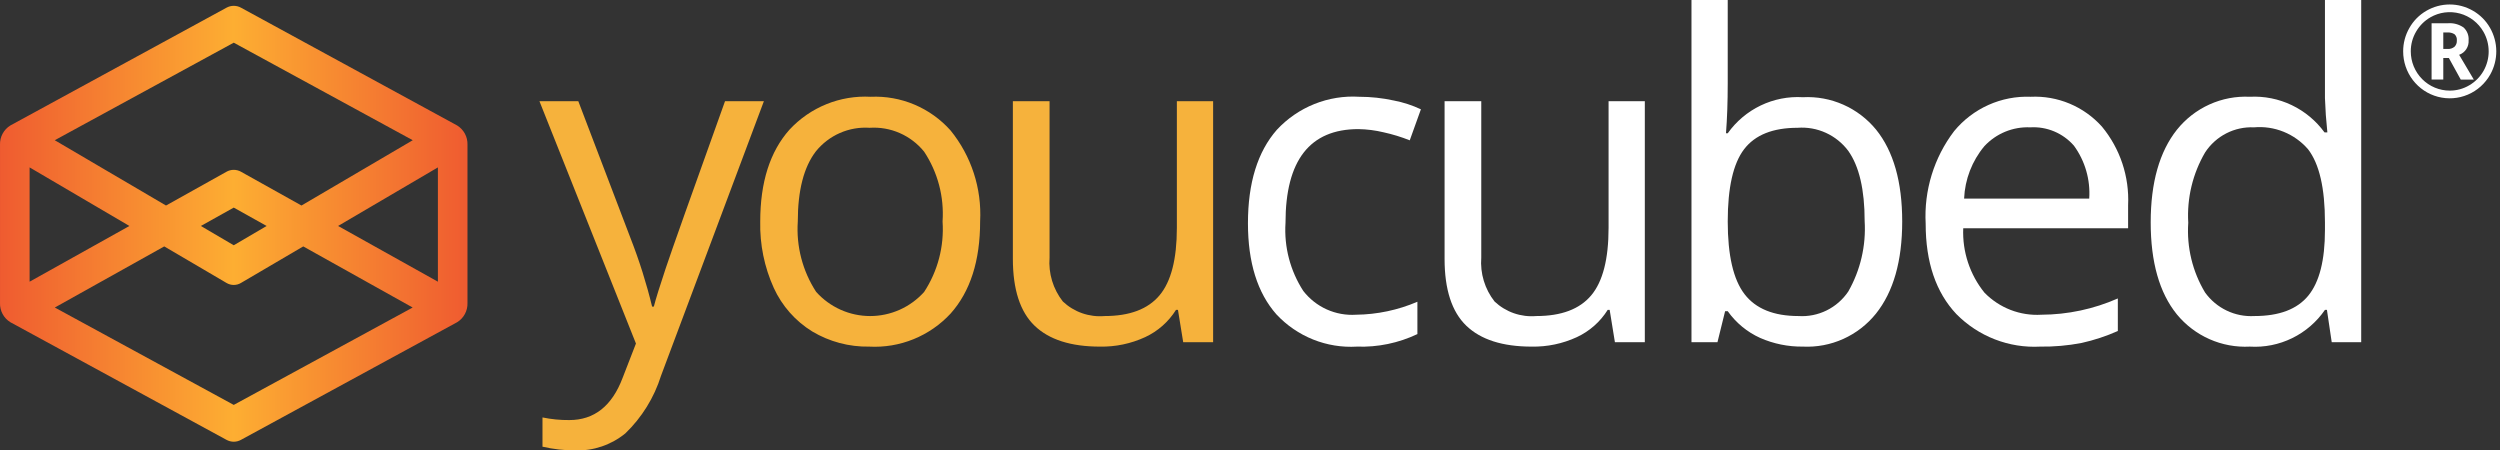
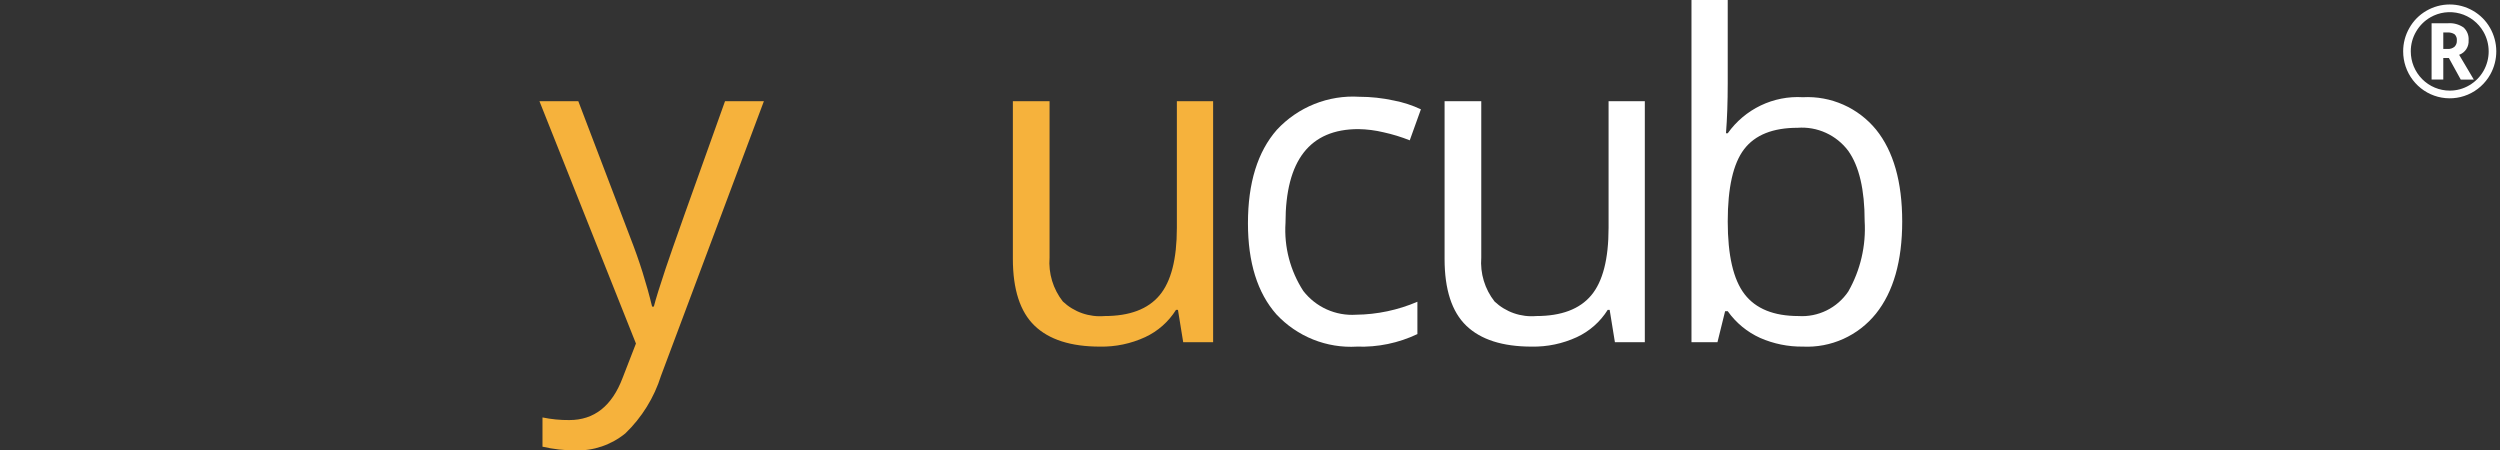
<svg xmlns="http://www.w3.org/2000/svg" width="333" height="60" viewBox="0 0 333 60" fill="none">
  <rect x="0" y="0" width="333" height="60" fill="#333333" stroke="none" />
-   <path d="M60.892 16.713L32.108 1.029C31.811 0.863 31.476 0.776 31.135 0.776C30.795 0.776 30.46 0.863 30.162 1.029L1.376 16.714C0.943 16.981 0.587 17.358 0.346 17.808C0.104 18.258 -0.015 18.764 0.001 19.275V40.36C-0.014 40.871 0.105 41.377 0.347 41.827C0.589 42.276 0.945 42.653 1.378 42.918L30.156 58.58C30.457 58.748 30.795 58.837 31.139 58.837C31.478 58.837 31.811 58.749 32.108 58.583L60.89 42.92C61.325 42.655 61.681 42.278 61.923 41.828C62.166 41.378 62.285 40.871 62.269 40.36V19.275C62.285 18.763 62.166 18.257 61.924 17.806C61.682 17.357 61.326 16.979 60.892 16.713ZM58.328 37.523L45.034 30.098L58.328 22.297V37.523ZM31.135 5.685L54.978 18.677L40.157 27.375L32.108 22.88C31.812 22.711 31.477 22.622 31.135 22.622C30.794 22.622 30.459 22.711 30.162 22.88L22.113 27.375L7.292 18.677L31.135 5.685ZM35.516 30.099L31.135 32.67L26.754 30.099L31.135 27.652L35.516 30.099ZM17.236 30.099L3.943 37.522V22.297L17.236 30.099ZM31.135 53.934L7.301 40.962L21.877 32.822L30.166 37.686C30.46 37.863 30.795 37.956 31.137 37.955C31.479 37.955 31.814 37.861 32.107 37.683L40.392 32.822L54.968 40.962L31.135 53.934Z" fill="url(#paint0_linear_3283_8541)" />
  <path d="M71.852 13.476H77.029L84.01 31.785C85.163 34.734 86.115 37.758 86.86 40.837H87.092C87.344 39.841 87.872 38.137 88.678 35.725C89.483 33.313 92.115 25.897 96.574 13.476H101.752L88.053 50.036C87.135 52.961 85.499 55.606 83.297 57.726C81.414 59.264 79.045 60.069 76.622 59.996C75.154 59.996 73.69 59.829 72.259 59.498V55.602C73.436 55.847 74.635 55.965 75.837 55.953C79.153 55.953 81.519 54.078 82.934 50.329L84.708 45.759L71.852 13.476Z" fill="#F6B23C" />
-   <path d="M130.553 29.5C130.553 34.734 129.244 38.821 126.627 41.76C125.248 43.249 123.562 44.416 121.688 45.177C119.813 45.939 117.796 46.278 115.777 46.169C113.11 46.218 110.481 45.518 108.186 44.148C105.946 42.768 104.164 40.749 103.066 38.347C101.81 35.573 101.194 32.549 101.263 29.5C101.263 24.267 102.562 20.19 105.16 17.271C106.536 15.789 108.218 14.628 110.088 13.872C111.957 13.115 113.969 12.78 115.98 12.89C117.971 12.8 119.957 13.155 121.796 13.93C123.634 14.705 125.279 15.88 126.612 17.372C129.383 20.778 130.788 25.104 130.553 29.5ZM106.266 29.5C106.045 32.809 106.903 36.101 108.709 38.875C109.617 39.888 110.725 40.698 111.964 41.254C113.202 41.809 114.542 42.096 115.897 42.098C117.252 42.099 118.593 41.814 119.832 41.262C121.072 40.709 122.182 39.901 123.092 38.89C124.911 36.116 125.775 32.817 125.55 29.501C125.773 26.212 124.909 22.942 123.092 20.2C122.222 19.126 121.109 18.277 119.846 17.724C118.584 17.171 117.209 16.93 115.835 17.021C114.48 16.93 113.124 17.167 111.879 17.712C110.634 18.257 109.537 19.095 108.679 20.155C107.07 22.246 106.265 25.36 106.266 29.5Z" fill="#F6B23C" />
  <path d="M139.801 13.476V34.305C139.637 36.413 140.271 38.506 141.575 40.163C142.315 40.859 143.192 41.391 144.149 41.724C145.106 42.057 146.122 42.184 147.13 42.097C150.465 42.097 152.904 41.179 154.446 39.343C155.988 37.507 156.758 34.509 156.758 30.35V13.476H161.587V45.583H157.602L156.905 41.277H156.643C155.649 42.864 154.219 44.125 152.527 44.909C150.644 45.777 148.591 46.207 146.52 46.169C142.642 46.169 139.738 45.242 137.809 43.386C135.88 41.531 134.915 38.562 134.914 34.48V13.476H139.801Z" fill="#F6B23C" />
  <path d="M180.74 46.169C178.751 46.288 176.759 45.965 174.907 45.223C173.055 44.482 171.388 43.339 170.022 41.877C167.492 39.017 166.226 34.969 166.227 29.735C166.227 24.364 167.511 20.214 170.081 17.284C171.477 15.783 173.185 14.611 175.083 13.851C176.981 13.092 179.022 12.764 181.061 12.89C182.606 12.892 184.146 13.059 185.657 13.388C186.903 13.626 188.115 14.019 189.264 14.56L187.78 18.69C186.647 18.241 185.48 17.883 184.289 17.622C183.193 17.359 182.071 17.216 180.944 17.197C174.468 17.197 171.229 21.357 171.23 29.676C171.024 32.882 171.856 36.068 173.6 38.757C174.427 39.82 175.499 40.664 176.723 41.215C177.947 41.766 179.287 42.009 180.625 41.921C183.435 41.89 186.212 41.303 188.798 40.193V44.499C186.283 45.695 183.52 46.268 180.74 46.169Z" fill="white" />
  <path d="M197.305 13.476V34.305C197.141 36.413 197.774 38.506 199.078 40.163C199.818 40.859 200.695 41.391 201.652 41.724C202.609 42.057 203.625 42.184 204.634 42.097C207.969 42.097 210.407 41.179 211.949 39.343C213.491 37.507 214.262 34.509 214.262 30.35V13.476H219.09V45.583H215.106L214.408 41.277H214.146C213.152 42.864 211.723 44.125 210.031 44.909C208.147 45.777 206.094 46.207 204.024 46.169C200.145 46.169 197.241 45.242 195.312 43.386C193.383 41.531 192.418 38.562 192.418 34.48V13.476H197.305Z" fill="white" />
  <path d="M240.139 12.949C241.987 12.851 243.833 13.191 245.528 13.942C247.223 14.692 248.719 15.832 249.898 17.27C252.215 20.15 253.373 24.227 253.374 29.499C253.374 34.772 252.206 38.868 249.869 41.788C248.702 43.236 247.213 44.386 245.523 45.147C243.832 45.908 241.988 46.258 240.139 46.168C238.183 46.192 236.245 45.798 234.452 45.011C232.725 44.23 231.235 43.002 230.133 41.451H229.784L228.766 45.582H225.305V0H230.133V11.074C230.133 13.554 230.056 15.78 229.901 17.753H230.133C231.262 16.165 232.771 14.892 234.521 14.052C236.271 13.212 238.204 12.832 240.139 12.949ZM239.441 17.021C236.145 17.021 233.77 17.973 232.315 19.877C230.861 21.781 230.134 24.988 230.134 29.5C230.134 34.011 230.88 37.239 232.374 39.182C233.867 41.124 236.262 42.096 239.558 42.097C240.85 42.18 242.141 41.922 243.304 41.349C244.467 40.777 245.462 39.908 246.19 38.83C247.813 35.983 248.572 32.719 248.371 29.442C248.371 25.262 247.644 22.147 246.19 20.097C245.411 19.056 244.384 18.229 243.205 17.692C242.026 17.154 240.732 16.923 239.441 17.021H239.441Z" fill="white" />
-   <path d="M271.742 46.169C269.684 46.277 267.627 45.947 265.705 45.199C263.783 44.452 262.039 43.305 260.587 41.833C257.861 38.943 256.499 34.93 256.499 29.793C256.263 25.357 257.61 20.983 260.295 17.46C261.532 15.961 263.096 14.769 264.864 13.977C266.632 13.184 268.557 12.812 270.491 12.89C272.264 12.805 274.034 13.117 275.674 13.804C277.313 14.49 278.782 15.534 279.973 16.859C282.398 19.787 283.644 23.524 283.464 27.332V30.408H261.503C261.373 33.522 262.381 36.576 264.338 38.992C265.32 39.996 266.505 40.777 267.812 41.282C269.118 41.788 270.518 42.005 271.915 41.921C275.42 41.906 278.885 41.168 282.096 39.752V44.089C280.538 44.782 278.916 45.317 277.253 45.685C275.437 46.034 273.59 46.196 271.742 46.169ZM270.432 16.962C269.291 16.91 268.153 17.109 267.096 17.544C266.039 17.979 265.088 18.64 264.31 19.481C262.673 21.442 261.727 23.894 261.619 26.454H278.285C278.453 23.937 277.732 21.441 276.25 19.408C275.529 18.581 274.63 17.93 273.622 17.506C272.614 17.082 271.522 16.896 270.432 16.962Z" fill="white" />
-   <path d="M309.946 41.276H309.684C308.573 42.889 307.07 44.185 305.317 45.042C303.565 45.899 301.623 46.287 299.678 46.169C297.836 46.264 295.996 45.925 294.307 45.177C292.617 44.43 291.125 43.295 289.949 41.863C287.63 38.992 286.472 34.91 286.473 29.617C286.474 24.324 287.637 20.213 289.962 17.283C291.124 15.832 292.609 14.677 294.298 13.914C295.986 13.15 297.83 12.799 299.679 12.889C301.597 12.788 303.511 13.169 305.247 13.998C306.983 14.826 308.488 16.076 309.626 17.635H310.005L309.8 15.321L309.683 13.065V0H314.512V45.583H310.586L309.946 41.276ZM300.289 42.097C303.586 42.097 305.976 41.193 307.459 39.387C308.943 37.58 309.684 34.665 309.684 30.643V29.617C309.684 25.067 308.933 21.82 307.43 19.877C306.543 18.854 305.429 18.057 304.178 17.551C302.926 17.044 301.574 16.843 300.231 16.962C298.954 16.903 297.685 17.178 296.545 17.761C295.406 18.344 294.436 19.214 293.73 20.287C292.068 23.121 291.282 26.39 291.476 29.676C291.255 32.93 292.038 36.173 293.716 38.962C294.463 39.998 295.456 40.827 296.605 41.375C297.753 41.923 299.02 42.171 300.289 42.097H300.289Z" fill="white" />
  <path d="M320.102 6.844C320.098 5.751 320.383 4.676 320.926 3.729C321.463 2.773 322.247 1.981 323.194 1.437C324.137 0.888 325.206 0.599 326.294 0.597C327.382 0.596 328.452 0.883 329.396 1.429C330.345 1.969 331.132 2.759 331.673 3.713C332.213 4.655 332.5 5.723 332.506 6.811C332.512 7.899 332.236 8.97 331.705 9.918C331.032 11.121 329.982 12.065 328.719 12.603C327.456 13.141 326.052 13.242 324.726 12.891C323.4 12.54 322.227 11.756 321.39 10.662C320.553 9.567 320.1 8.225 320.102 6.844ZM321.116 6.844C321.116 8.23 321.662 9.559 322.635 10.539C323.608 11.518 324.927 12.069 326.303 12.069C327.22 12.074 328.121 11.829 328.911 11.359C329.698 10.901 330.35 10.242 330.803 9.448C331.255 8.654 331.492 7.754 331.491 6.839C331.49 5.924 331.25 5.024 330.795 4.232C330.109 3.035 328.98 2.161 327.655 1.8C326.33 1.44 324.917 1.623 323.726 2.309C322.937 2.764 322.282 3.42 321.825 4.211C321.356 5.008 321.111 5.918 321.116 6.844ZM328.818 5.366C328.847 5.783 328.739 6.198 328.511 6.547C328.284 6.897 327.948 7.161 327.557 7.301L329.511 10.599H327.772L326.188 7.725H325.446V10.598H323.887V3.098H326.047C326.792 3.036 327.535 3.236 328.151 3.663C328.383 3.877 328.563 4.142 328.679 4.437C328.795 4.732 328.842 5.05 328.818 5.366ZM325.446 6.52H326.014C326.348 6.545 326.678 6.441 326.938 6.23C327.046 6.122 327.13 5.992 327.185 5.849C327.239 5.706 327.262 5.552 327.252 5.399C327.269 5.246 327.251 5.091 327.198 4.946C327.146 4.802 327.061 4.671 326.95 4.565C326.667 4.384 326.333 4.301 325.998 4.328H325.446V6.52Z" fill="white" />
  <defs>
    <linearGradient id="paint0_linear_3283_8541" x1="0.001" y1="29.807" x2="62.269" y2="29.807" gradientUnits="userSpaceOnUse">
      <stop stop-color="#EF5B30" />
      <stop offset="0.5" stop-color="#FDAE32" />
      <stop offset="1" stop-color="#EF5B30" />
    </linearGradient>
  </defs>
</svg>